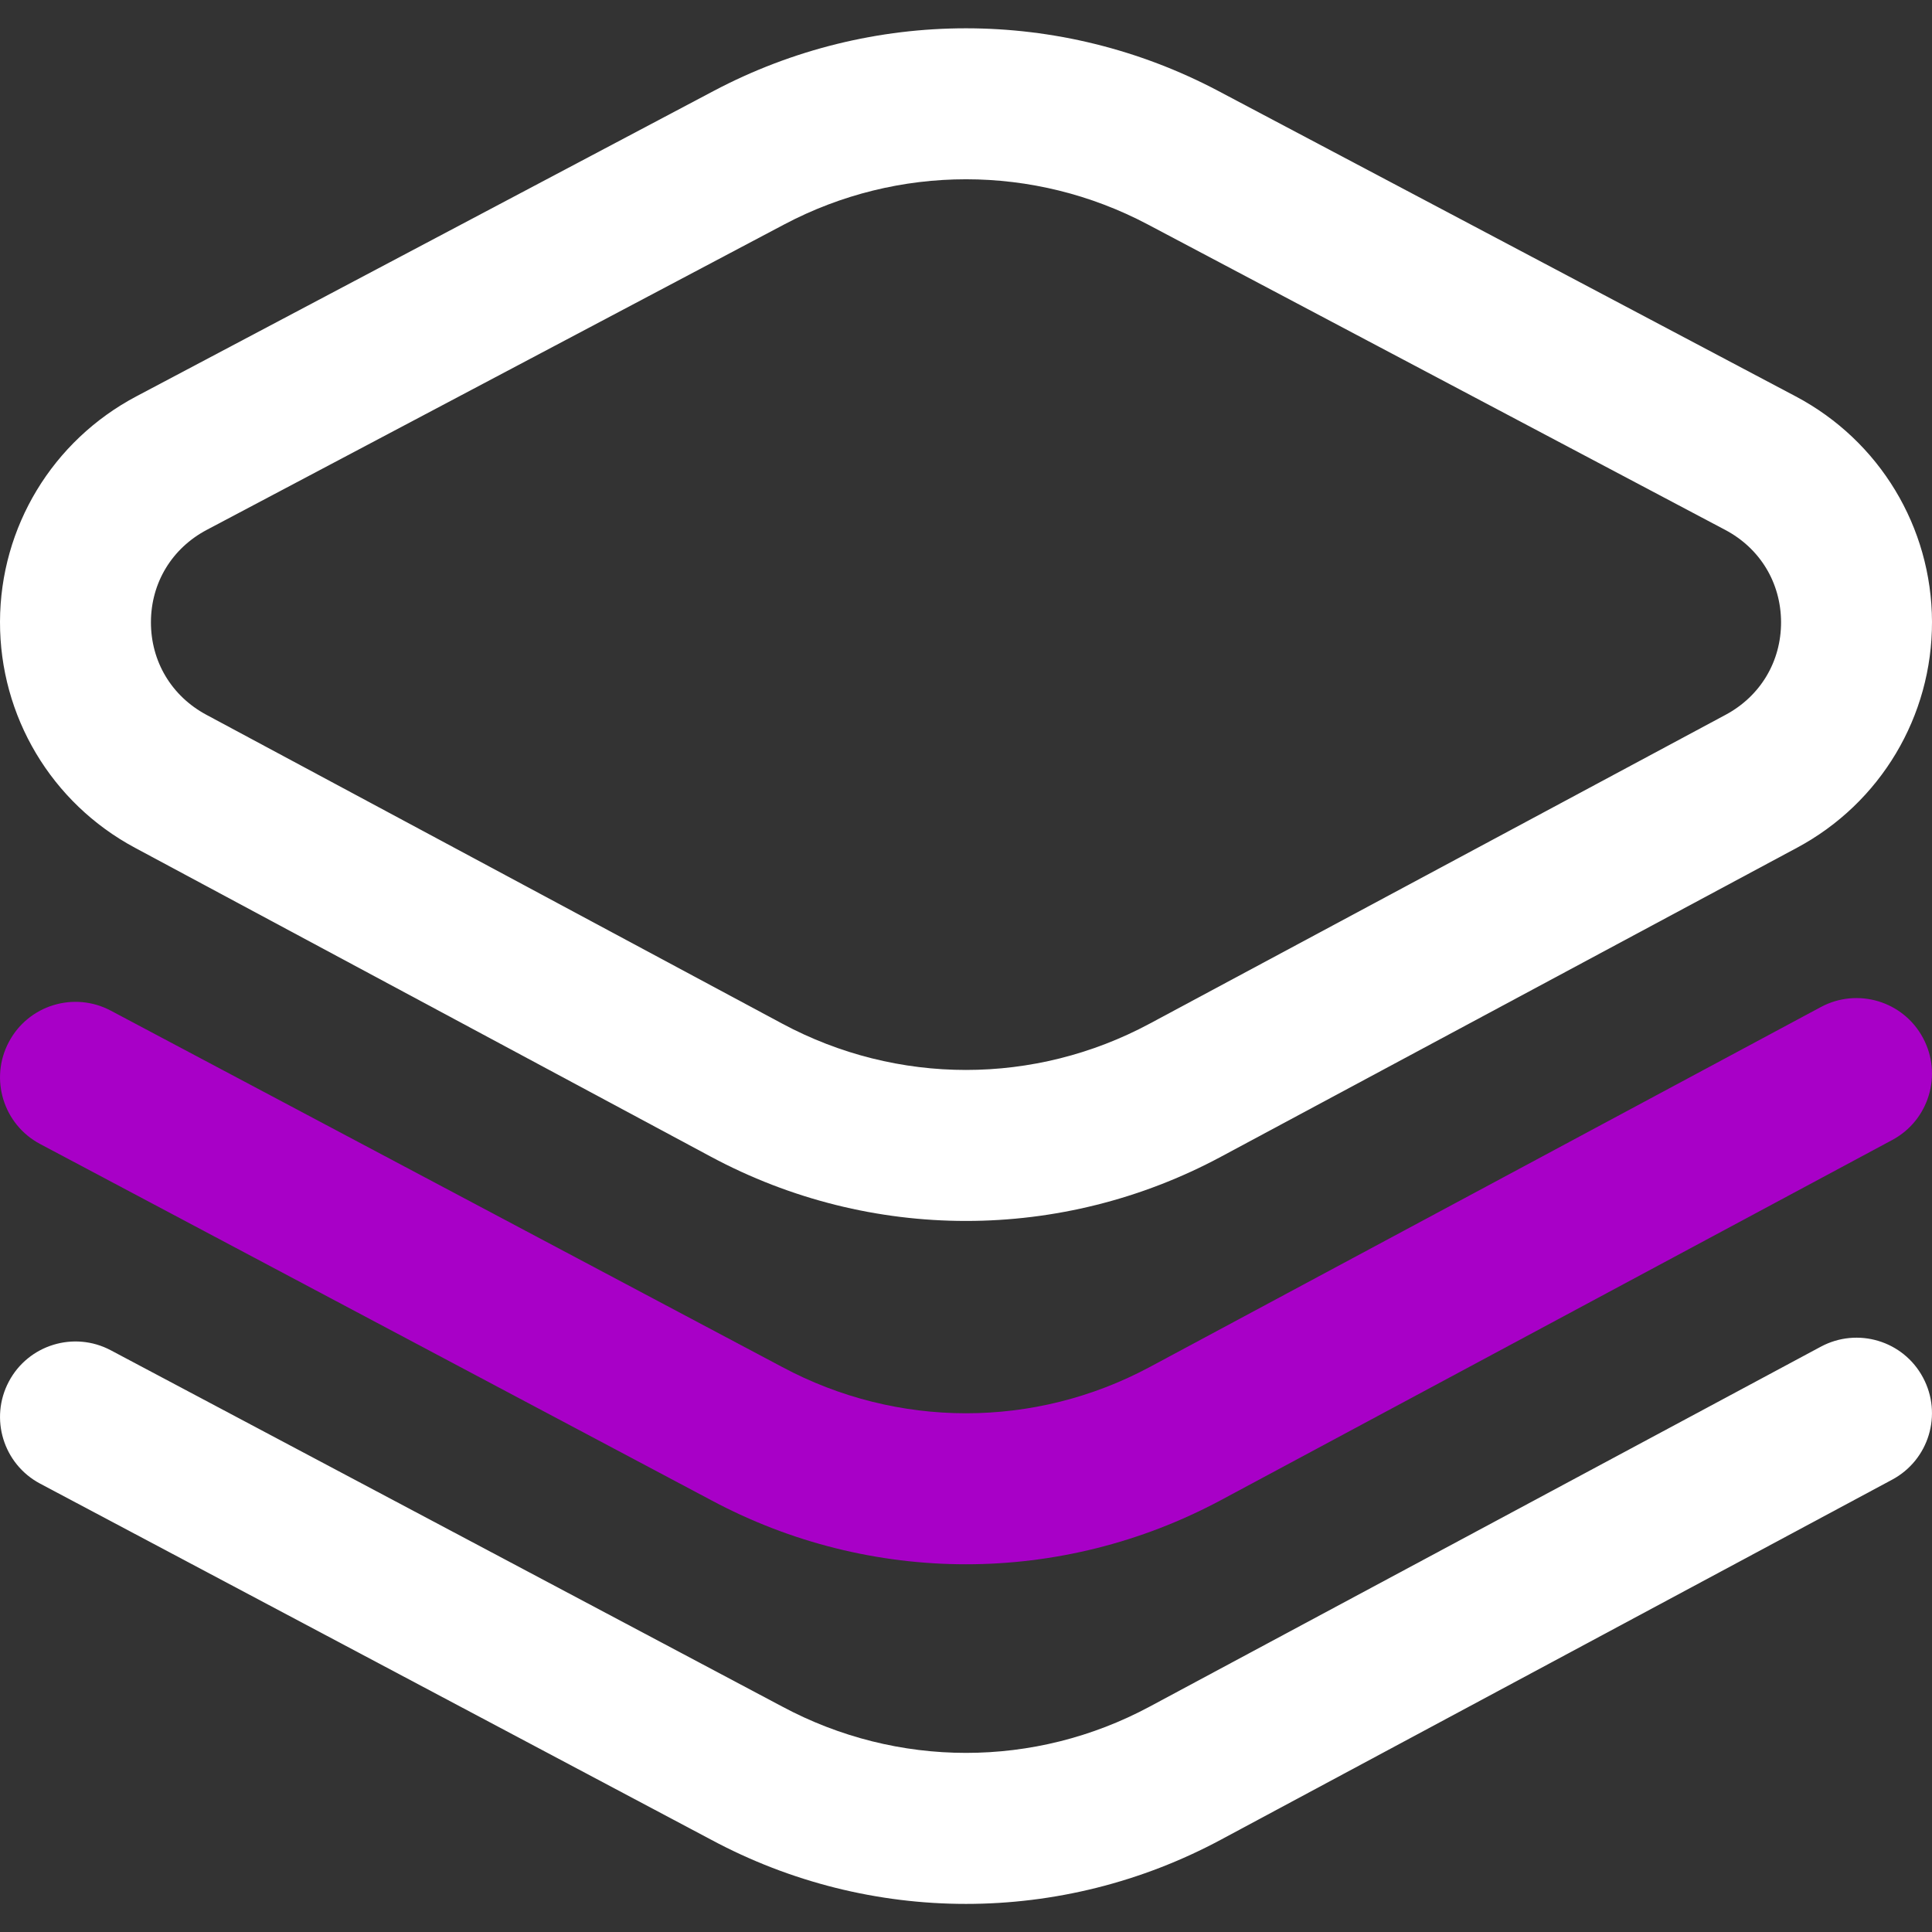
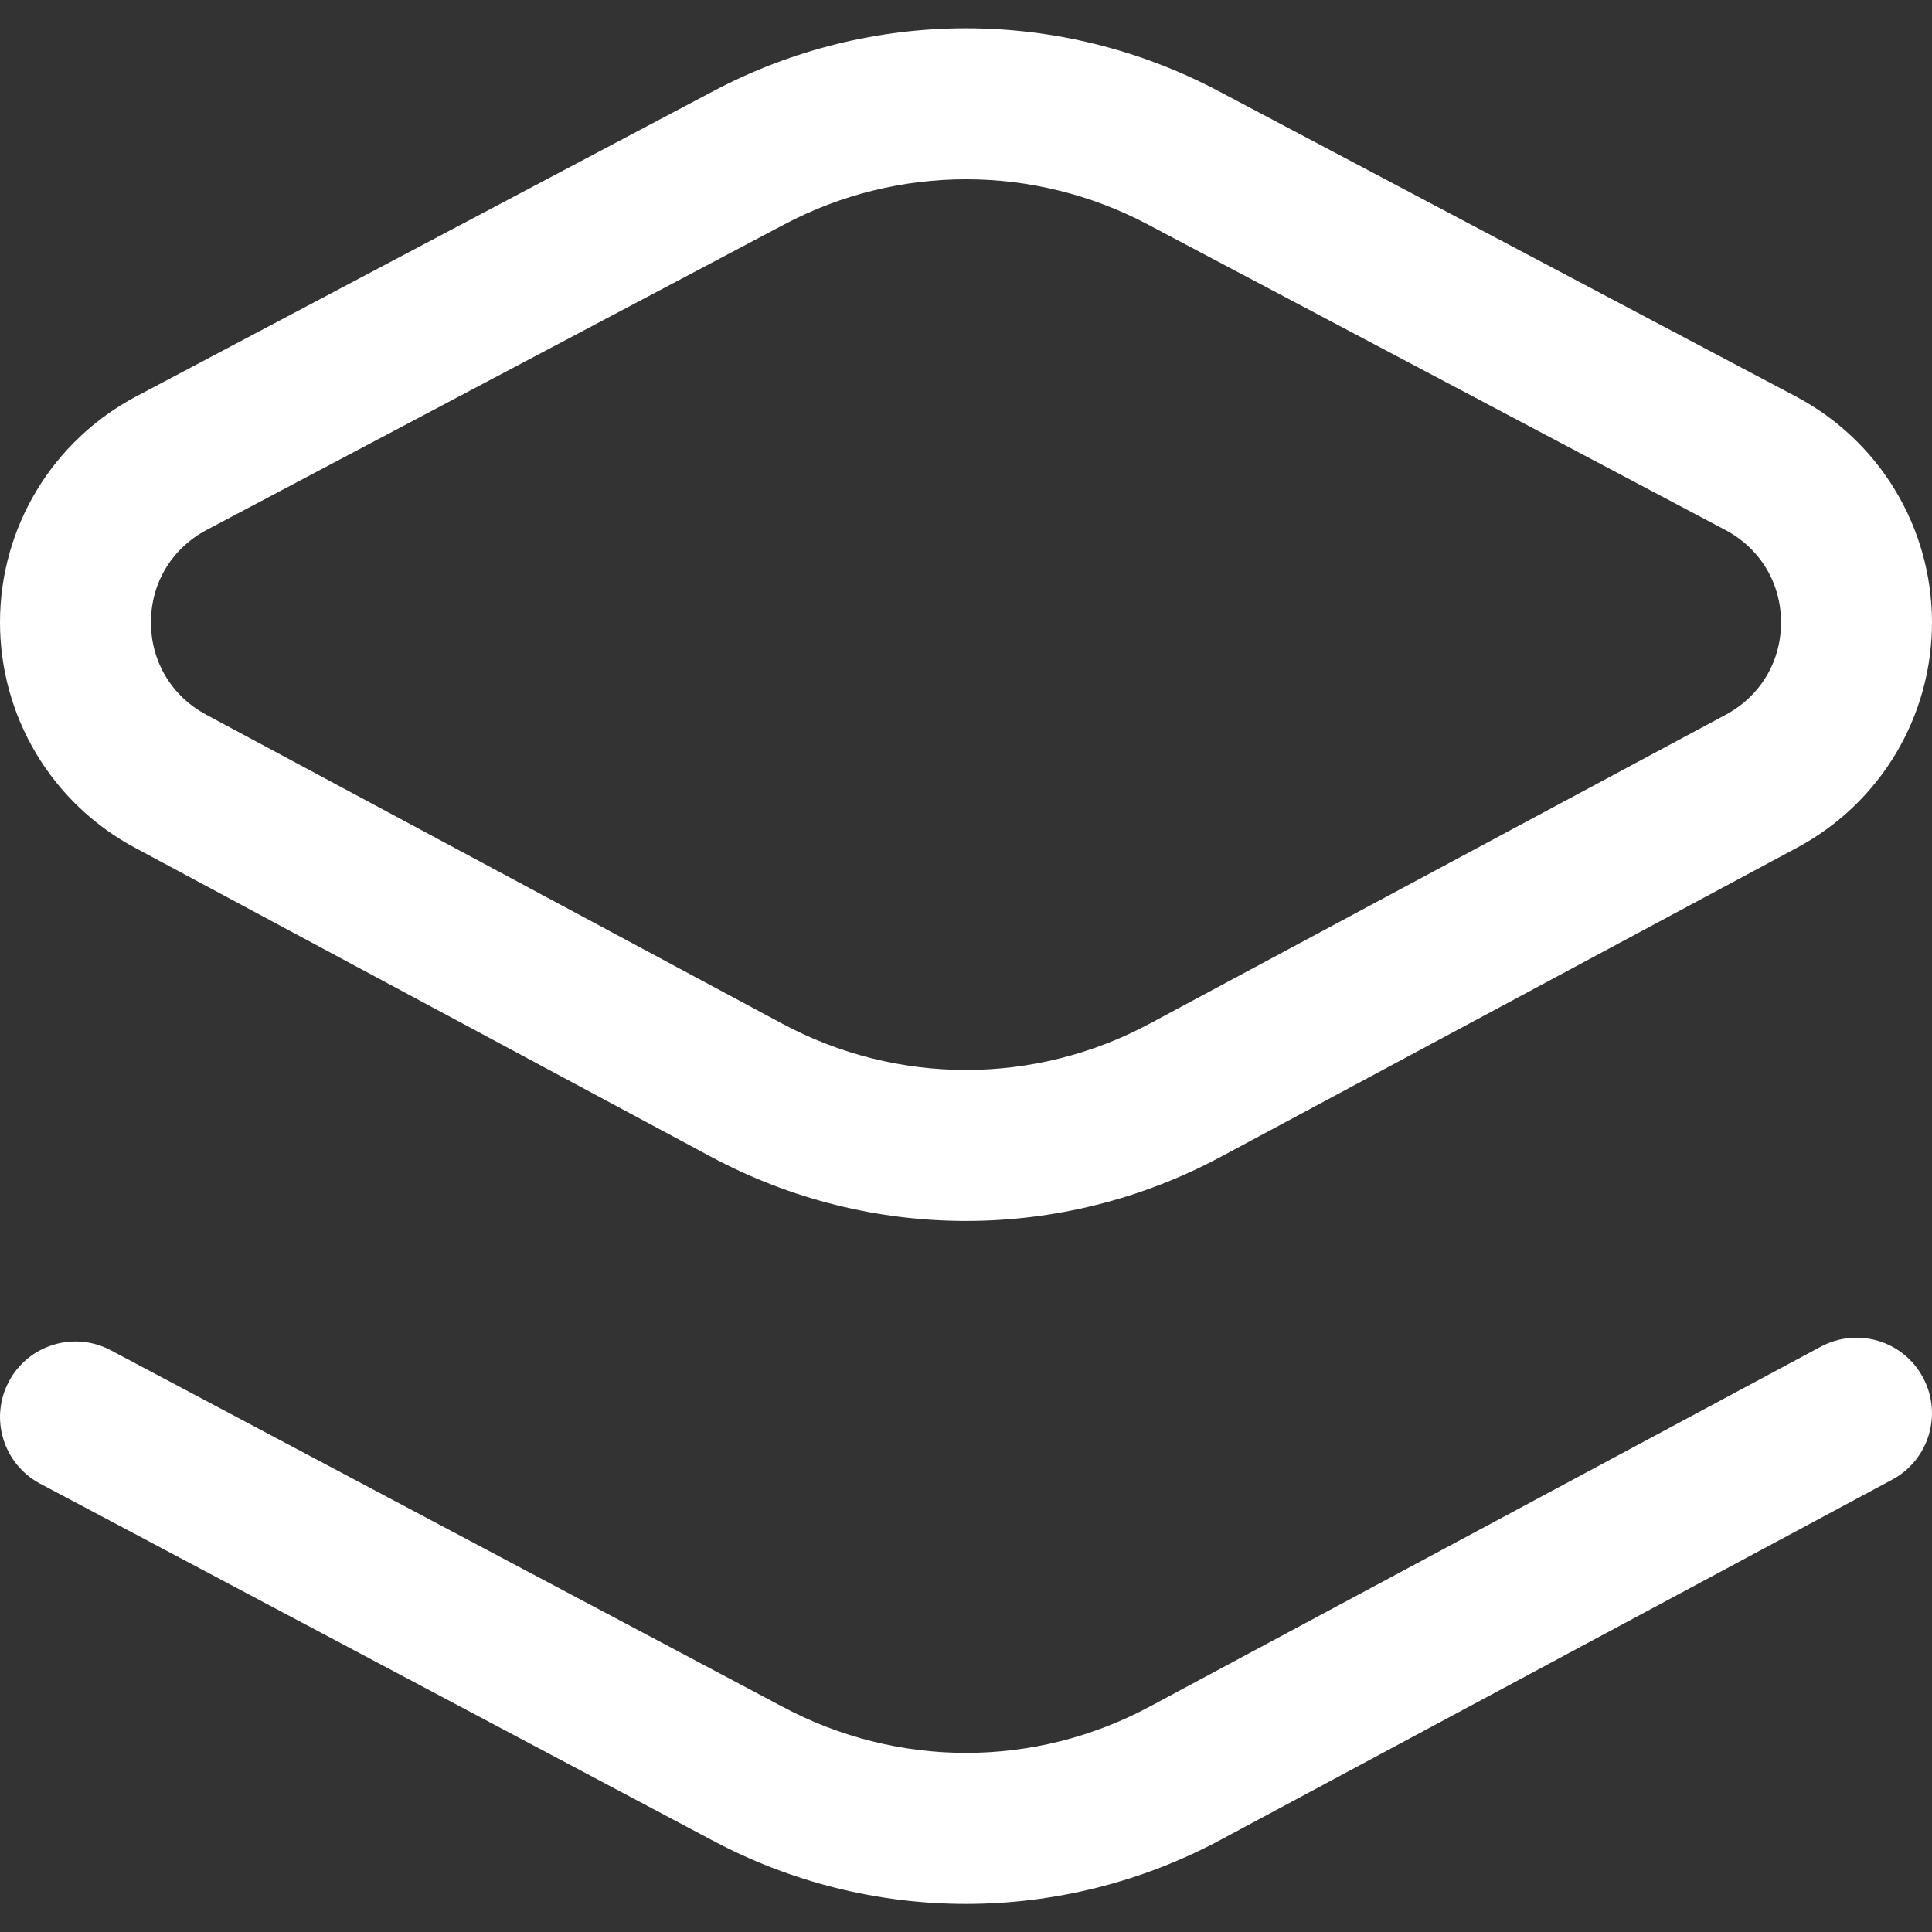
<svg xmlns="http://www.w3.org/2000/svg" width="24" height="24" viewBox="0 0 24 24" fill="none">
  <rect x="0" y="0" width="24" height="24" fill="#333333" stroke="none" />
  <path d="M12 15.167C10.911 15.167 9.823 14.901 8.831 14.369L1.676 10.531C0.639 9.975 -0.003 8.898 1.32083e-05 7.723C0.003 6.547 0.652 5.475 1.693 4.924L8.865 1.13C10.828 0.092 13.171 0.092 15.134 1.13L22.307 4.924C23.348 5.475 23.996 6.547 24 7.723C24.003 8.898 23.361 9.975 22.323 10.531L15.168 14.369C14.177 14.901 13.088 15.167 12 15.167ZM12 2.227C11.224 2.227 10.449 2.414 9.742 2.788L2.569 6.582C2.136 6.811 1.876 7.239 1.875 7.728C1.874 8.217 2.131 8.647 2.563 8.879L9.717 12.716C11.147 13.483 12.853 13.483 14.282 12.716L21.437 8.879C21.869 8.647 22.126 8.217 22.125 7.728C22.123 7.239 21.864 6.811 21.43 6.582L14.258 2.788C13.551 2.414 12.775 2.227 12 2.227Z" fill="white" />
-   <path d="M15.169 18.634L23.505 14.162C23.962 13.918 24.133 13.349 23.888 12.893C23.644 12.437 23.076 12.265 22.619 12.51L14.282 16.982C12.853 17.748 11.147 17.748 9.714 16.98L1.377 12.555C0.92 12.312 0.352 12.486 0.11 12.944C-0.133 13.401 0.041 13.968 0.498 14.211L8.831 18.634C9.823 19.166 10.912 19.432 12 19.432C13.088 19.432 14.177 19.166 15.169 18.634Z" fill="#A800C7" />
  <path d="M15.169 22.852L23.505 18.381C23.962 18.136 24.133 17.568 23.888 17.112C23.644 16.655 23.076 16.484 22.619 16.729L14.282 21.2C12.853 21.967 11.147 21.967 9.714 21.198L1.377 16.774C0.92 16.531 0.352 16.705 0.11 17.162C-0.133 17.62 0.041 18.187 0.498 18.43L8.831 22.852C9.823 23.385 10.912 23.651 12 23.651C13.088 23.651 14.177 23.385 15.169 22.852Z" fill="white" />
</svg>